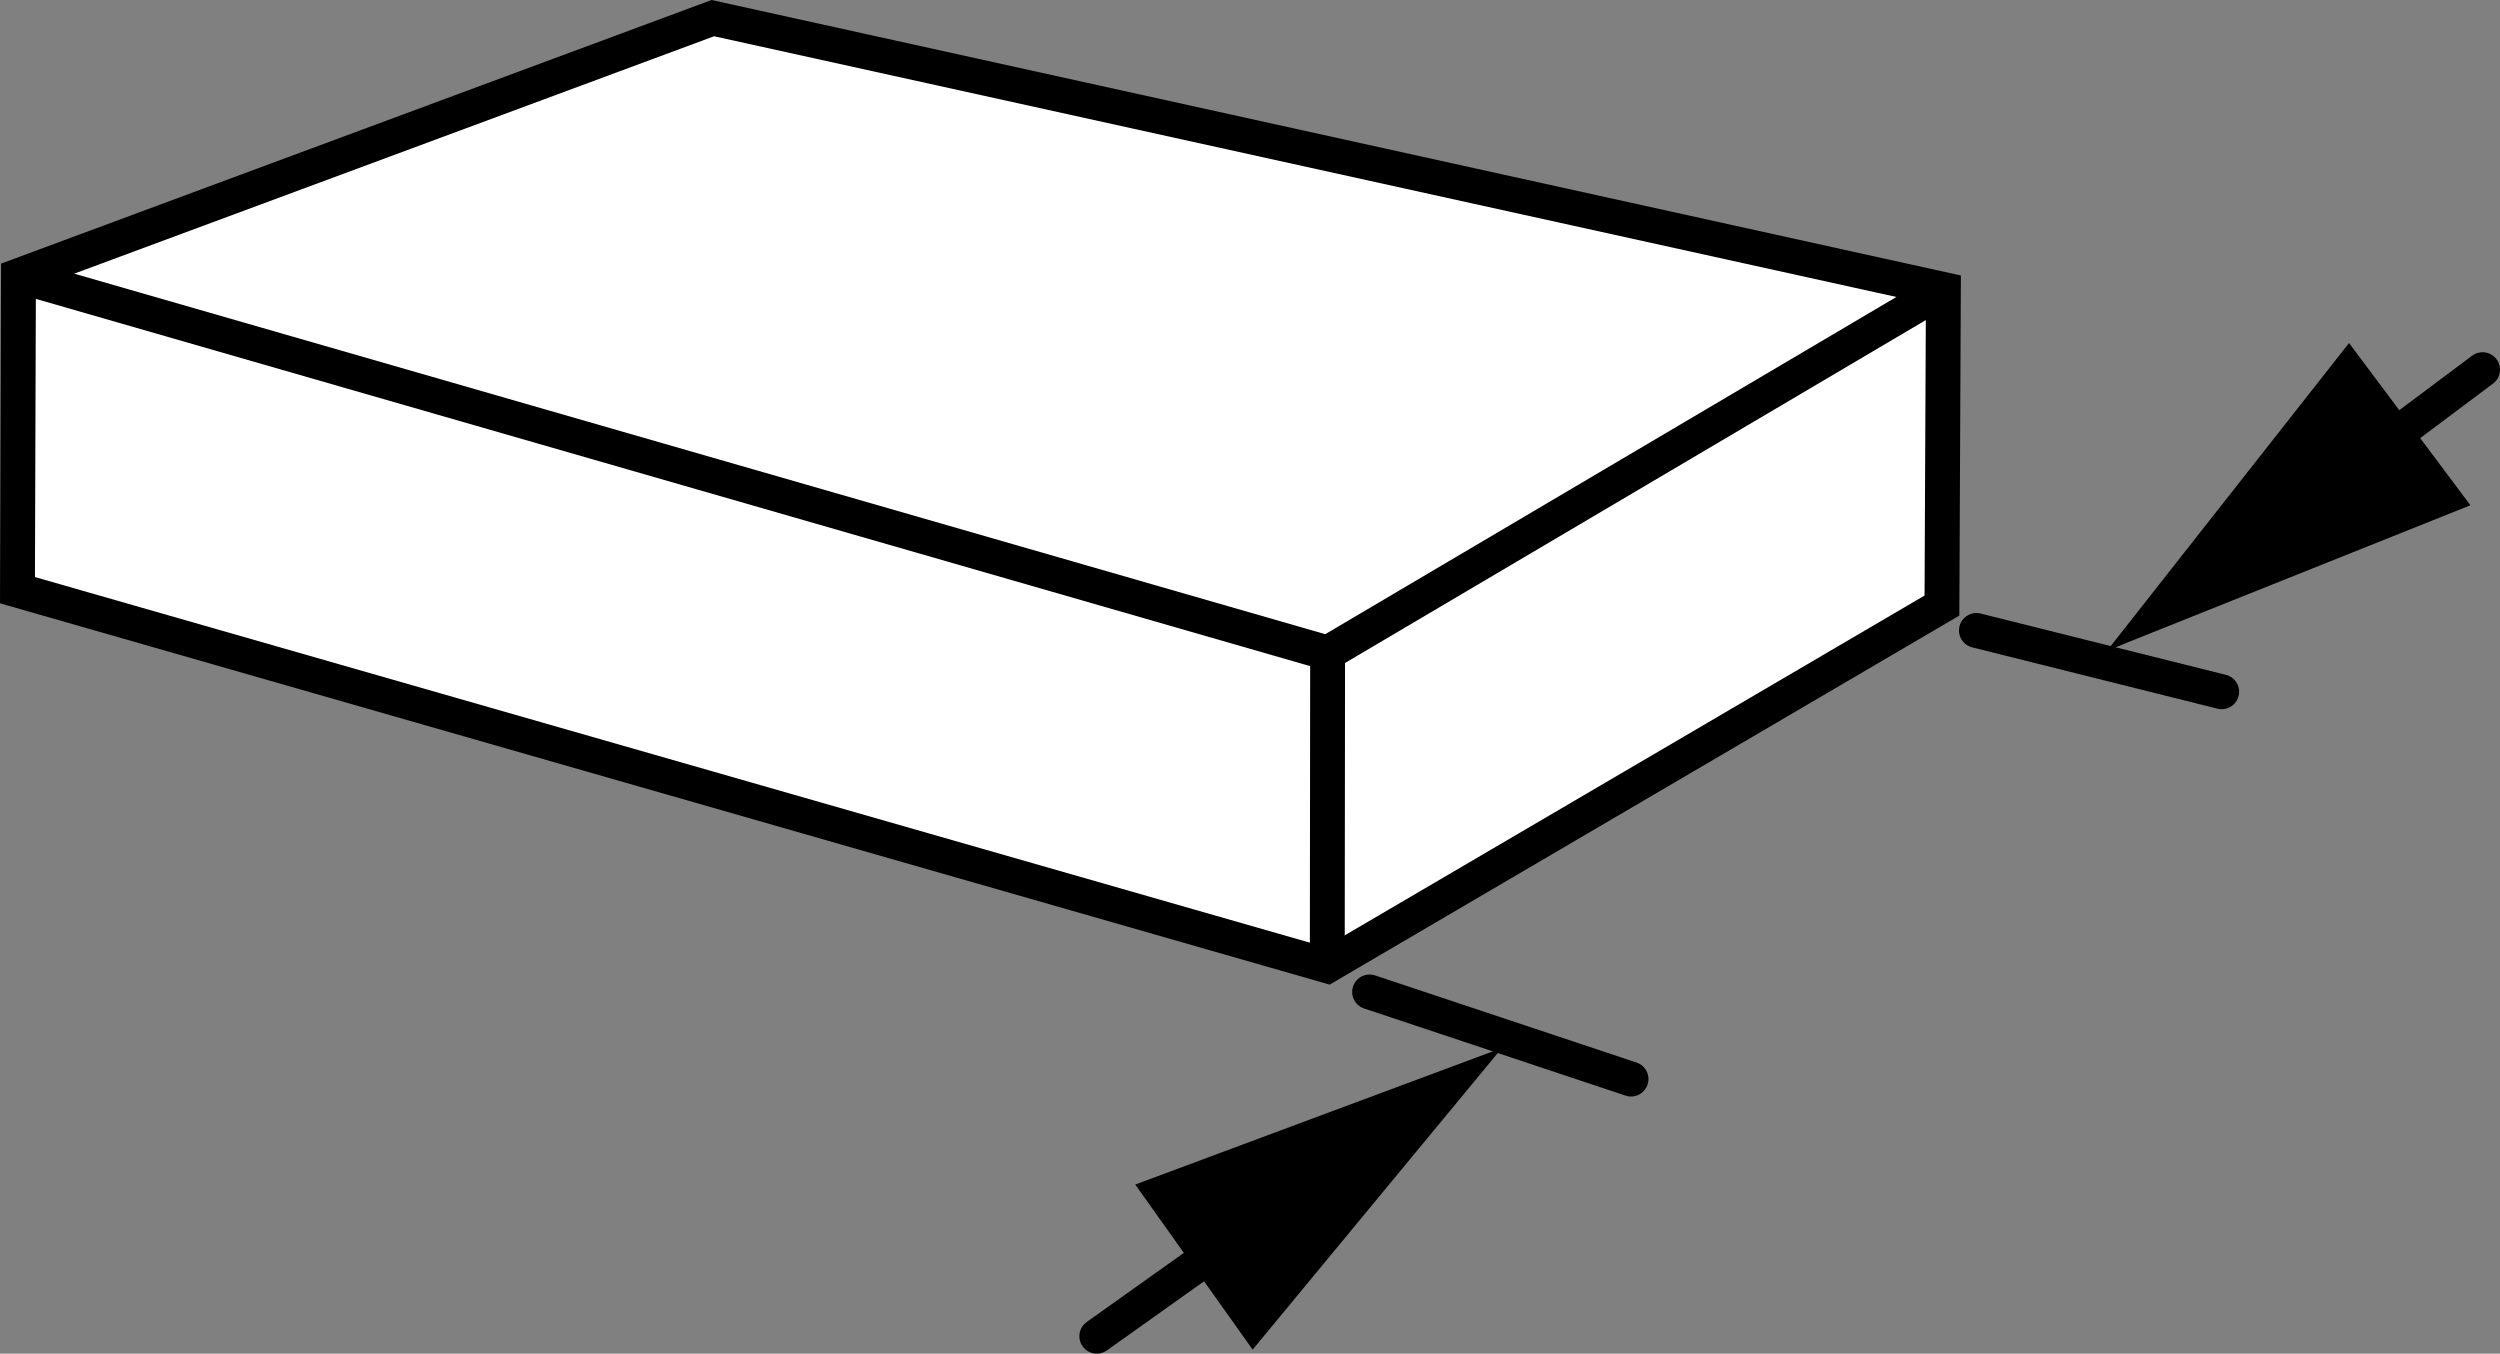
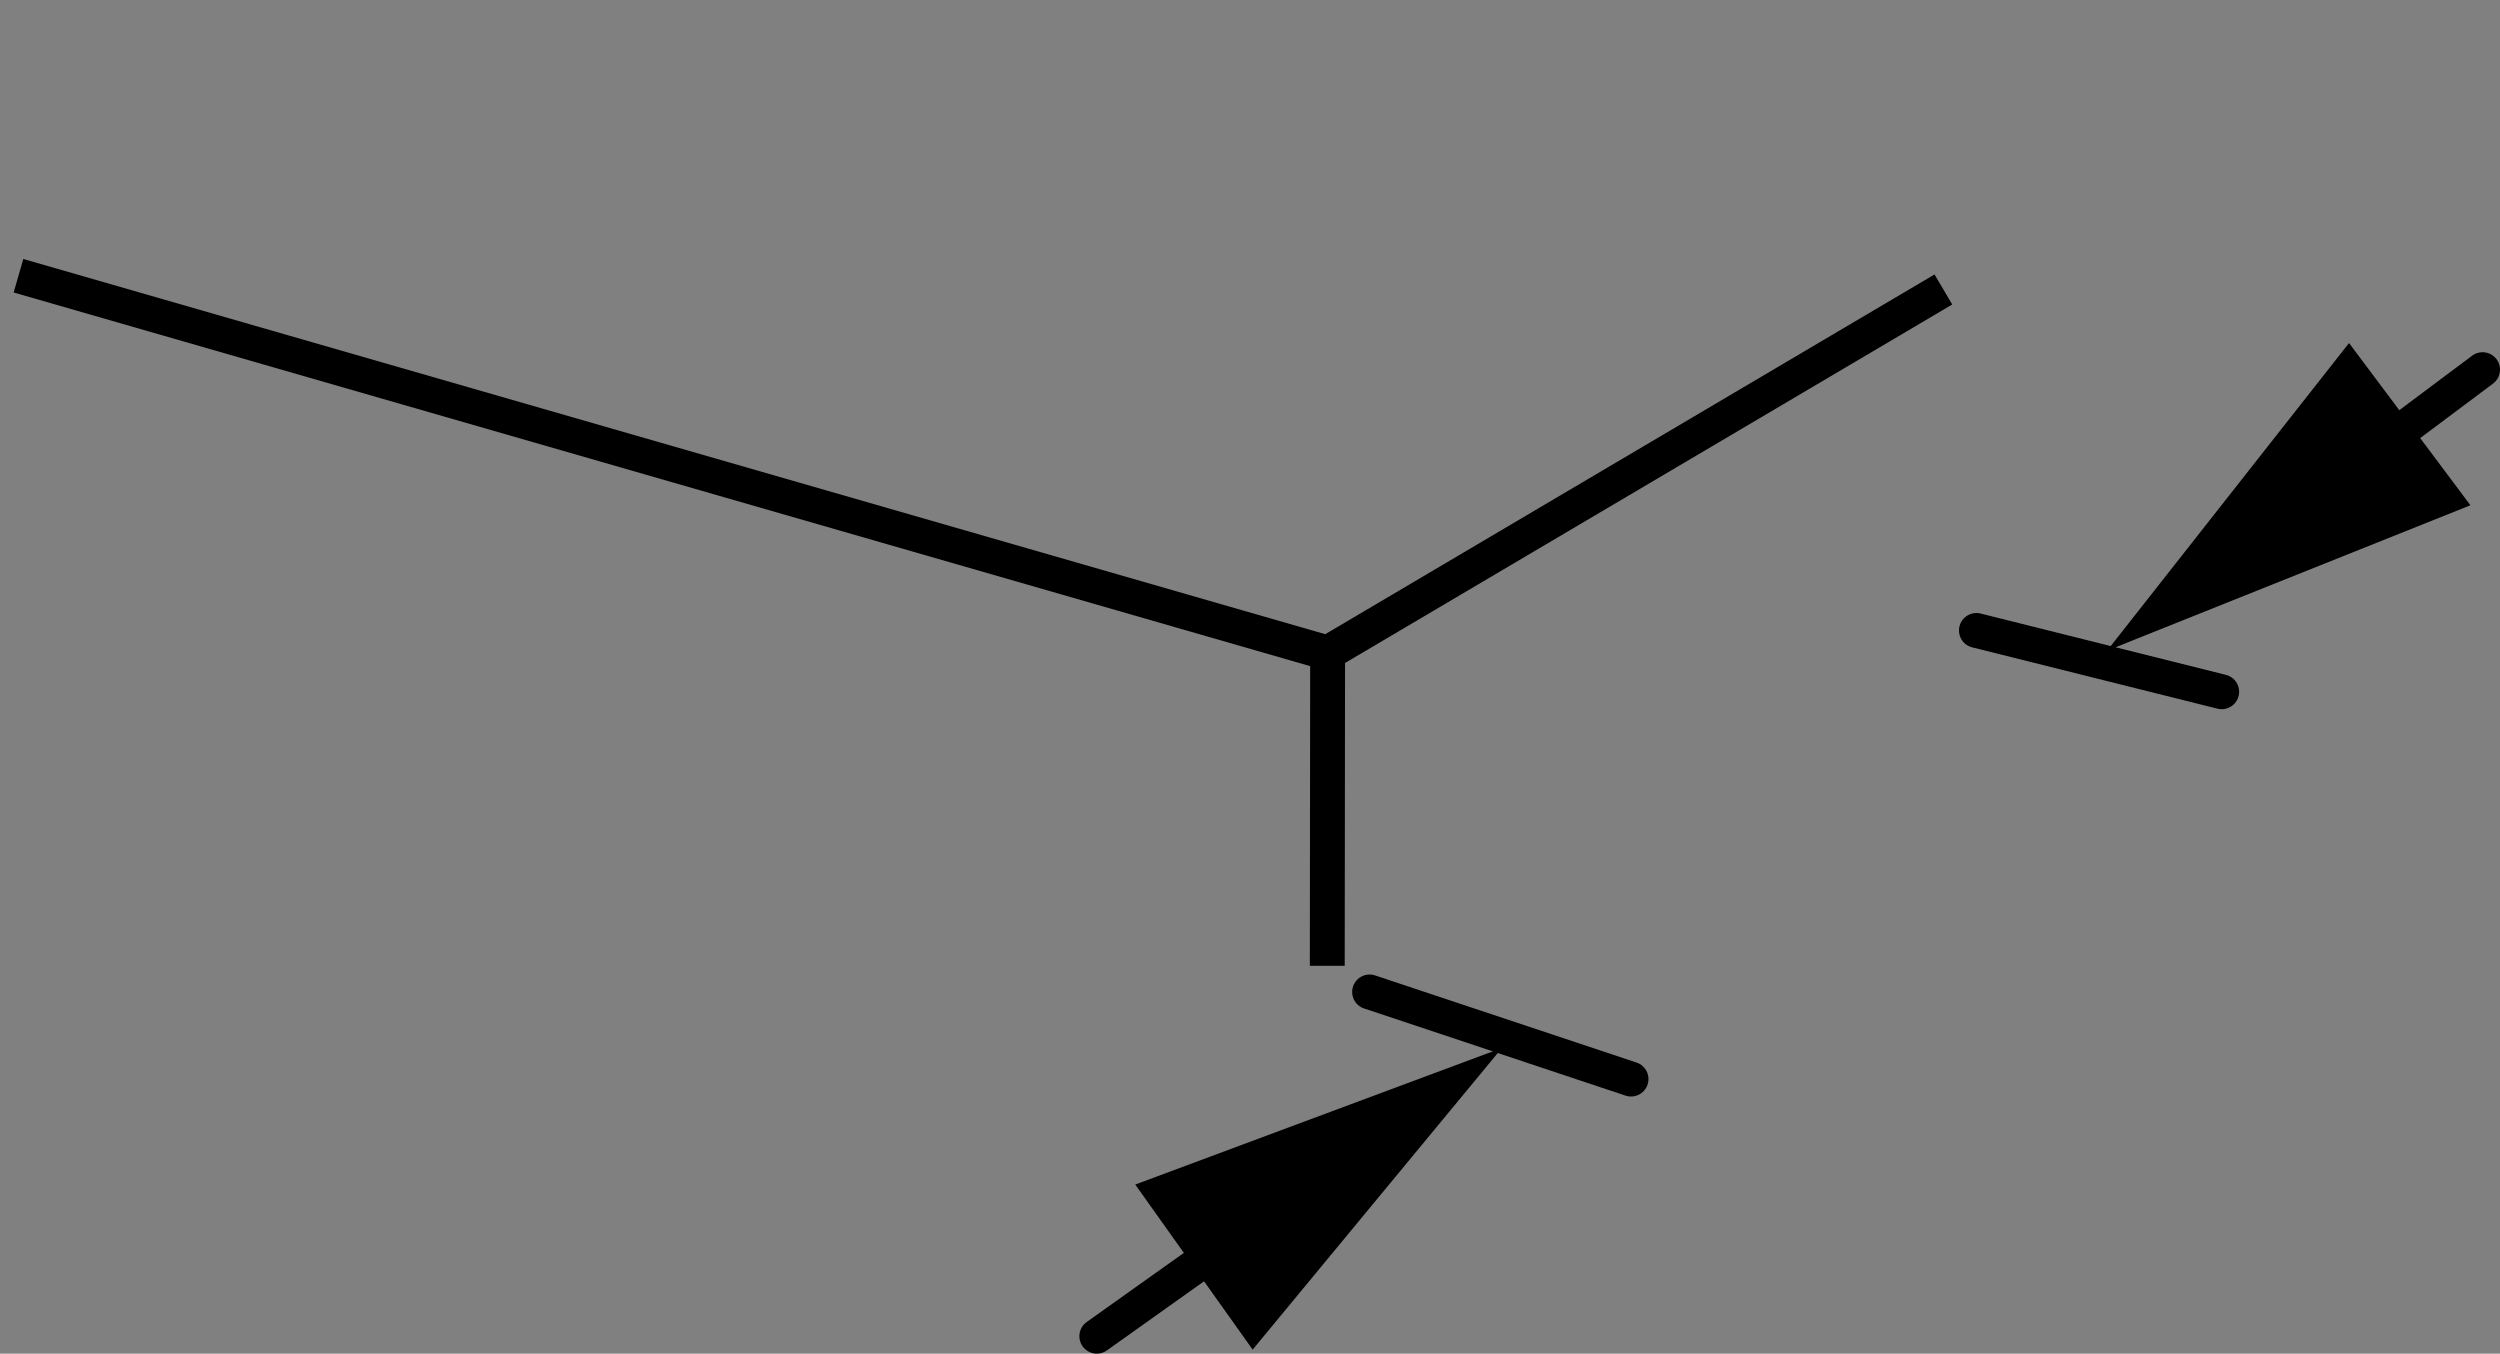
<svg xmlns="http://www.w3.org/2000/svg" version="1.1" id="Layer_1" x="0px" y="0px" width="57.364px" height="31.06px" viewBox="0 0 57.364 31.06" enable-background="new 0 0 57.364 31.06" xml:space="preserve">
  <rect x="0" y="0" width="57.364" height="31.06" fill="#808080" stroke="none" />
  <g id="image_1_">
-     <polygon fill="#FFFFFF" stroke="#000000" stroke-width="0.8" stroke-miterlimit="10" points="44.559,13.895 30.455,22.161    0.401,13.542 0.424,6.327 16.356,0.416 44.592,6.642  " />
    <polyline fill="none" stroke="#000000" stroke-width="0.8" stroke-miterlimit="10" points="30.455,22.161 30.463,14.984    44.592,6.642  " />
    <line fill="none" stroke="#000000" stroke-width="0.8" stroke-miterlimit="10" x1="30.463" y1="14.984" x2="0.424" y2="6.327" />
  </g>
  <g id="callouts">
    <line fill="none" stroke="#000000" stroke-width="0.8" stroke-linecap="round" stroke-miterlimit="10" x1="31.426" y1="22.761" x2="37.425" y2="24.76" />
    <line fill="none" stroke="#000000" stroke-width="0.8" stroke-linecap="round" stroke-miterlimit="10" x1="45.35" y1="14.466" x2="50.978" y2="15.873" />
    <g>
      <g>
        <line fill="none" stroke="#000000" stroke-width="0.8" stroke-linecap="round" stroke-miterlimit="10" x1="54.023" y1="10.682" x2="56.964" y2="8.482" />
        <g>
          <polygon points="56.685,11.593 48.349,14.929 53.9,7.871     " />
        </g>
      </g>
    </g>
    <g>
      <g>
        <line fill="none" stroke="#000000" stroke-width="0.8" stroke-linecap="round" stroke-miterlimit="10" x1="28.688" y1="28.155" x2="25.167" y2="30.66" />
        <g>
          <polygon points="26.049,27.18 34.463,24.046 28.743,30.968     " />
        </g>
      </g>
    </g>
  </g>
</svg>